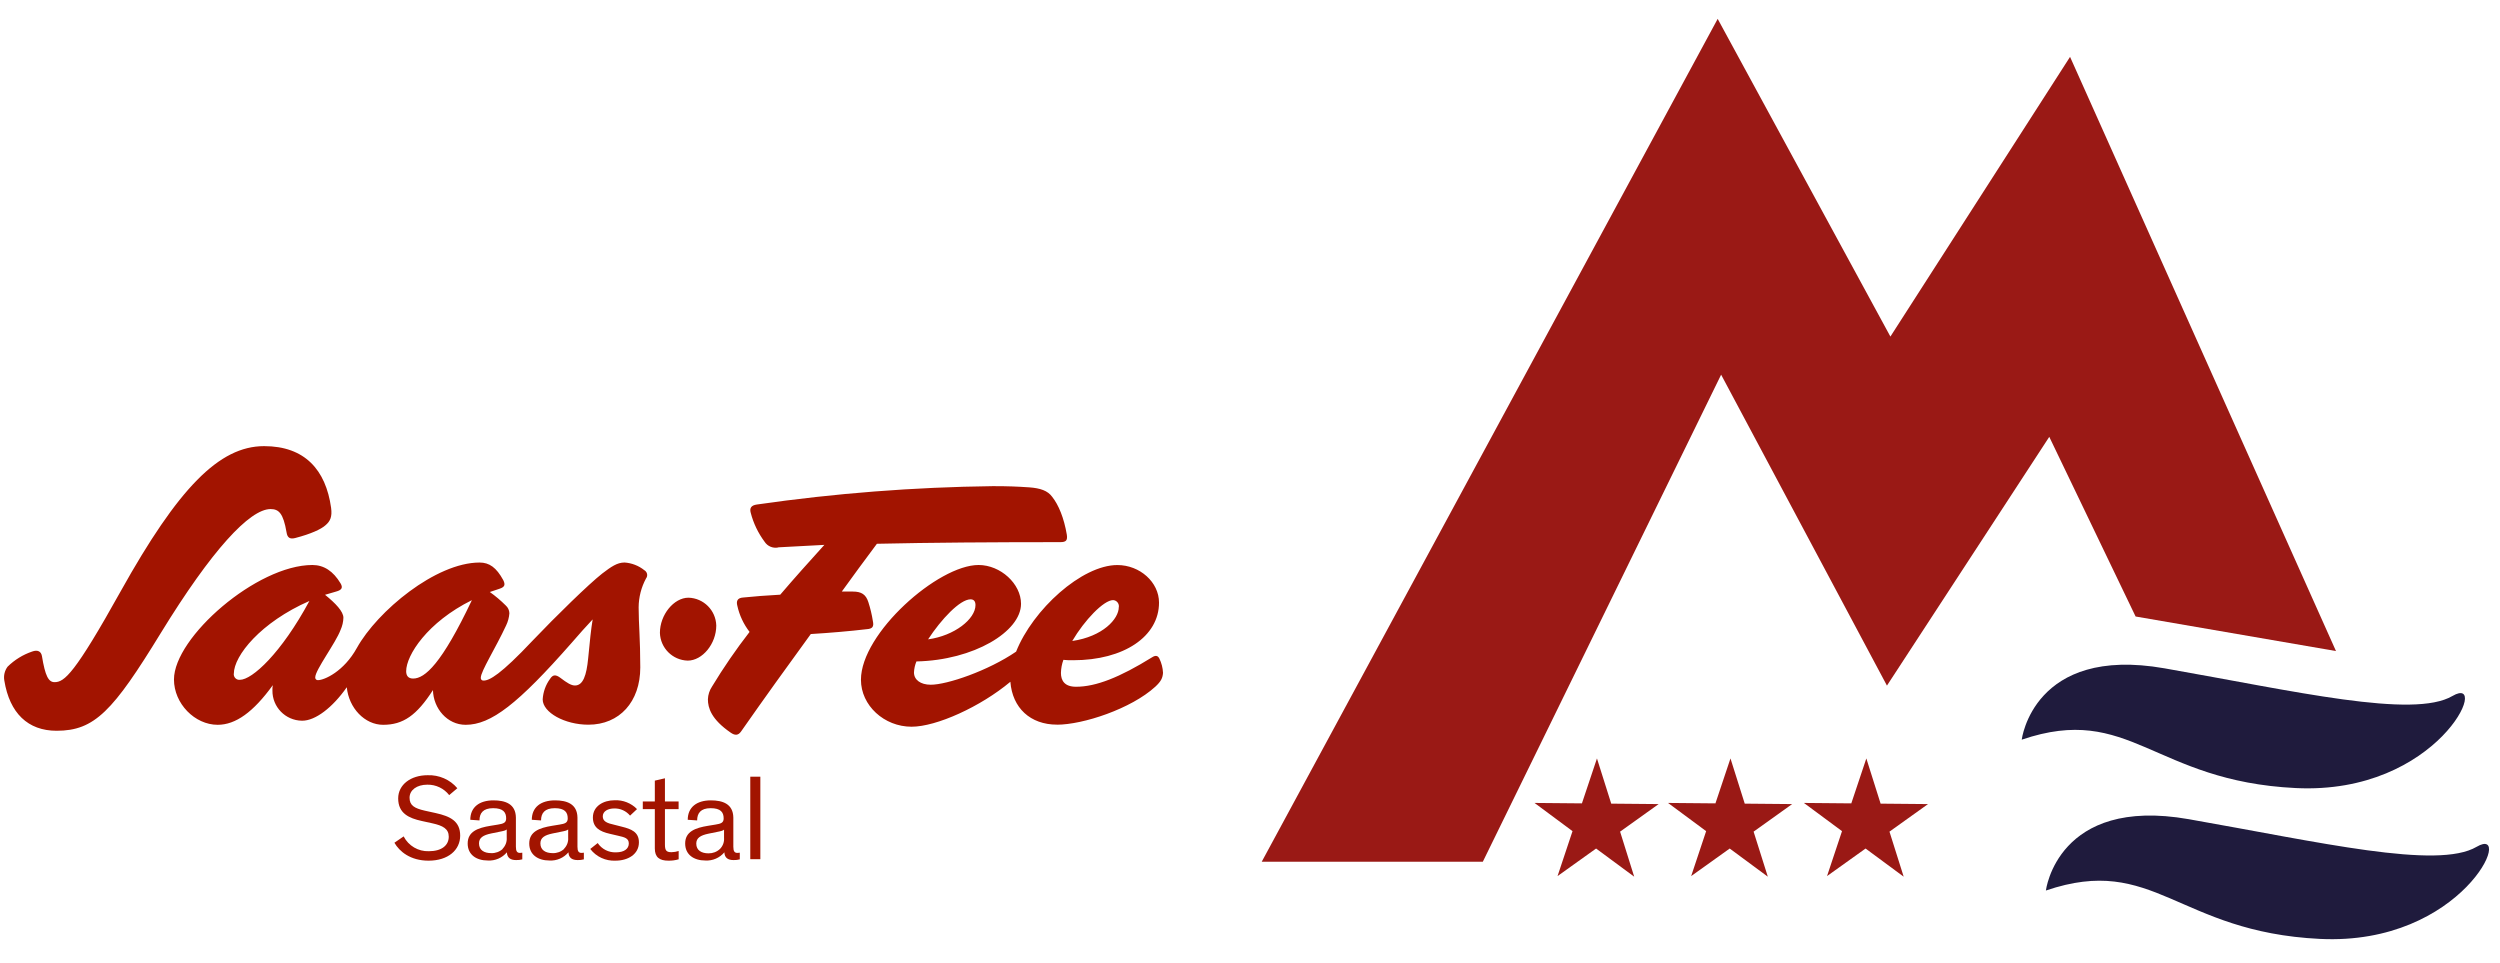
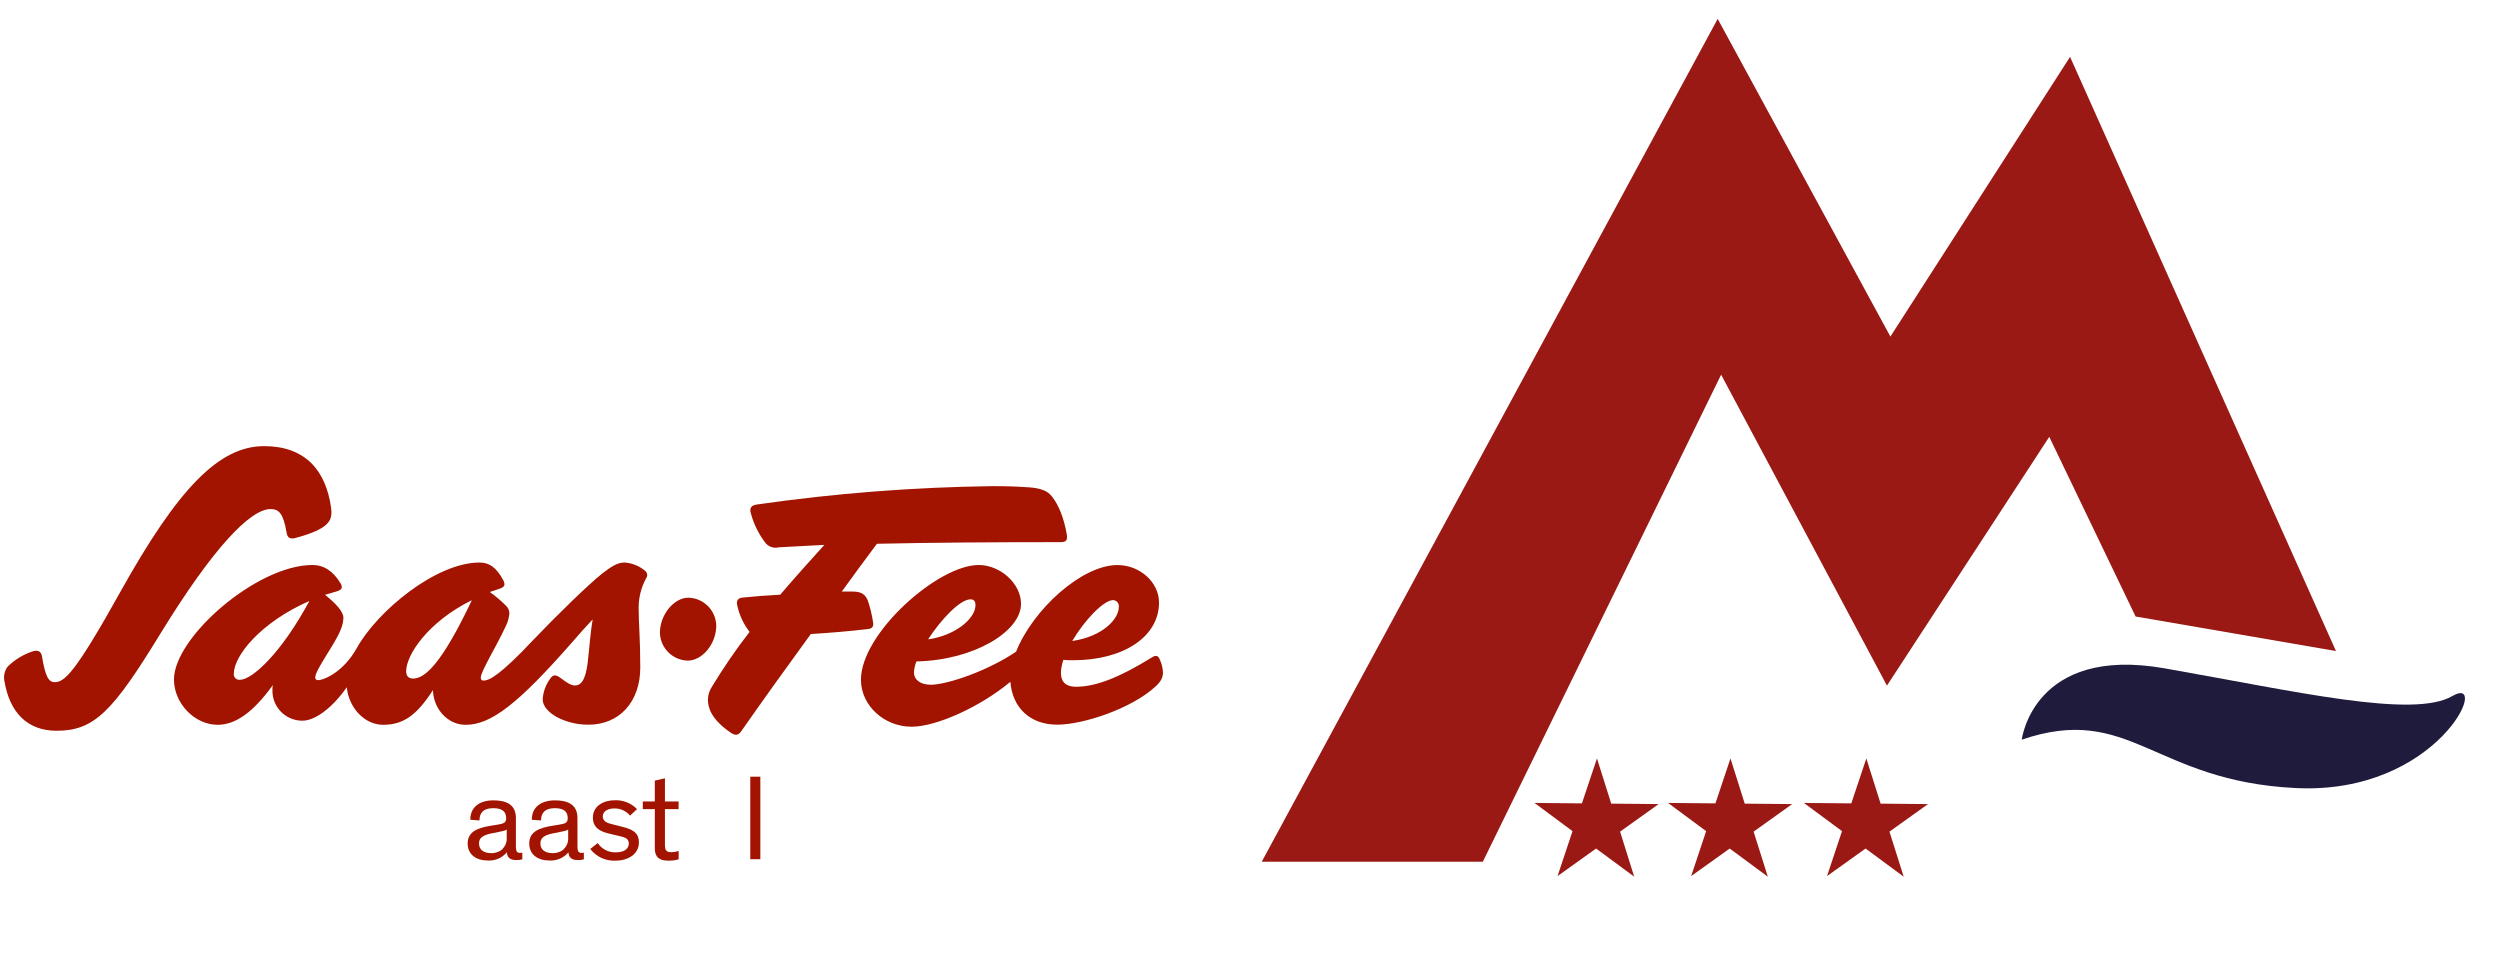
<svg xmlns="http://www.w3.org/2000/svg" version="1.1" id="Ebene_1" x="0px" y="0px" viewBox="0 0 457.26 176.19" style="enable-background:new 0 0 457.26 176.19;" xml:space="preserve">
  <style type="text/css">
	.st0{fill:#A21400;}
	.st1{fill:#9A1915;}
	.st2{fill:#1F1B3D;}
</style>
  <g>
    <path class="st0" d="M42.77,123.22c0-3.29,4.93-9.41,13.82-13.3c-5.15,9.56-10.47,14.42-12.71,14.42   c-0.56,0.06-1.06-0.35-1.12-0.92c-0.01-0.07-0.01-0.13,0-0.2 M204.63,111.04c0,2.17-2.91,5.38-8.51,6.2   c2.24-3.81,5.75-7.48,7.48-7.48c0.62,0.04,1.09,0.58,1.05,1.21C204.64,110.99,204.64,111.01,204.63,111.04 M74.29,122.77   c0-2.92,3.88-8.97,12.02-13c-5.53,11.66-8.59,14.34-10.75,14.34C74.66,124.11,74.29,123.58,74.29,122.77 M177.52,109.62   c0.6,0,0.9,0.37,0.9,1.05c0,2.54-3.81,5.6-8.67,6.27C172.14,113.28,175.58,109.62,177.52,109.62 M125.93,109.32   c-2.69,0-5.23,3.14-5.23,6.43c0.08,2.77,2.31,5,5.08,5.08c2.69,0,5.23-3.07,5.23-6.42C130.93,111.63,128.7,109.4,125.93,109.32    M193.31,132.55c4.78,0,13.59-2.91,18-6.95c1.04-0.97,1.34-1.57,1.41-2.53c-0.04-0.91-0.27-1.8-0.67-2.62   c-0.3-0.6-0.75-0.6-1.34-0.22c-5.91,3.66-10.24,5.38-13.9,5.38c-2.09,0-2.76-1.12-2.76-2.53c0.02-0.82,0.17-1.62,0.45-2.39   c0.6,0.06,1.2,0.09,1.79,0.07c9.26,0,15.7-4.34,15.7-10.54c0-3.74-3.51-6.87-7.62-6.87c-6.5,0-15.46,8.14-18.52,15.84   c-5.15,3.51-12.62,6.05-15.61,6.05c-1.87,0-3.07-0.9-3.07-2.24c0.03-0.69,0.18-1.38,0.45-2.02c10.47-0.22,19.13-5.45,19.13-10.54   c0-3.66-3.74-7.1-7.77-7.1c-7.39,0-21.51,12.47-21.51,20.99c0,4.71,4.25,8.59,9.26,8.59c4.55,0,12.62-3.66,18.07-8.22   c0.37,4.79,3.66,7.84,8.52,7.84 M114.18,102.89c-1.27,0-2.39,0.75-4.04,2.02c-2.47,1.94-8.44,7.77-12.71,12.25   c-5.9,6.27-7.92,7.32-8.97,7.32c-0.26,0.03-0.49-0.15-0.52-0.41c0-0.04,0-0.07,0-0.11c0-1.19,2.69-5.38,4.63-9.56   c0.34-0.7,0.54-1.46,0.6-2.24c-0.02-0.55-0.26-1.06-0.67-1.42c-0.9-0.9-1.87-1.72-2.91-2.46l1.79-0.6c0.89-0.3,1.11-0.67,0.67-1.57   c-1.27-2.32-2.54-3.22-4.34-3.22c-7.99,0-18.69,8.89-22.43,15.61c-2.39,4.34-5.98,5.9-7.1,5.9c-0.26,0.03-0.49-0.15-0.52-0.41   c0-0.04,0-0.07,0-0.11c0-1.34,3.74-6.27,4.63-8.66c0.32-0.71,0.5-1.47,0.52-2.24c0-1.12-1.41-2.62-3.36-4.19l2.02-0.59   c1.11-0.3,1.26-0.75,0.82-1.5c-1.34-2.24-3.05-3.36-5.15-3.36c-10.15,0-25.32,13.22-25.32,20.94c0,4.41,3.81,8.29,7.99,8.29   c3.29,0,6.51-2.31,10.09-7.25c-0.06,0.32-0.09,0.65-0.07,0.97c-0.04,3.01,2.37,5.48,5.38,5.53c0.03,0,0.05,0,0.08,0   c2.39,0,5.53-2.39,8.14-6.12c0.37,3.81,3.29,6.87,6.65,6.87c3.66,0,6.13-1.72,9.11-6.35c0.07,3.36,2.62,6.35,5.98,6.35   c4.64,0,9.56-3.81,19.35-14.95c1.42-1.64,2.68-3.06,3.88-4.33c-0.3,1.79-0.52,3.96-0.82,7.1c-0.3,3.14-0.93,4.99-2.42,4.99   c-0.67,0-1.42-0.45-2.69-1.42c-0.82-0.6-1.35-0.6-1.87,0.22c-0.8,1.09-1.26,2.39-1.34,3.74c0,2.39,4.03,4.63,8.36,4.63   c5.68,0,9.49-4.18,9.49-10.47c0-5.23-0.3-7.92-0.3-10.98c0.01-1.85,0.47-3.67,1.35-5.3c0.34-0.44,0.26-1.07-0.18-1.42   c-0.04-0.03-0.08-0.06-0.12-0.08c-1.04-0.84-2.32-1.33-3.66-1.42 M142.34,100.11l8.44-0.45c-2.77,3.06-5.46,6.05-8.07,9.11   c-2.69,0.15-4.64,0.3-6.8,0.52c-1.05,0.07-1.27,0.67-1.05,1.5c0.38,1.74,1.15,3.38,2.24,4.79c-2.48,3.2-4.78,6.54-6.87,10   c-0.46,0.69-0.72,1.49-0.75,2.32c0,1.57,0.6,3.66,4.19,6.12c0.75,0.52,1.35,0.52,1.87-0.22c4.32-6.18,8.41-11.85,12.76-17.83   c3.59-0.22,7.1-0.52,10.24-0.89c1.04-0.07,1.34-0.45,1.11-1.5c-0.18-1.17-0.46-2.32-0.82-3.44c-0.45-1.42-1.27-1.94-2.84-1.94   h-2.02c2.02-2.77,4.11-5.68,6.42-8.74c9.64-0.22,21.36-0.3,33.54-0.3c1.05,0,1.35-0.3,1.2-1.35c-0.52-3.07-1.5-5.45-2.69-6.95   c-0.82-1.12-2.17-1.57-4.18-1.72c-2.24-0.15-3.81-0.22-6.65-0.22c-14.45,0.18-28.88,1.3-43.18,3.36c-1.05,0.15-1.35,0.67-1.12,1.5   c0.49,1.92,1.36,3.72,2.54,5.31c0.53,0.82,1.51,1.24,2.47,1.05 M49.49,93.11c1.5,0,2.32,0.75,2.92,4.25   c0.15,1.05,0.67,1.27,1.57,1.05c2.91-0.75,4.78-1.64,5.53-2.32c0.9-0.75,1.27-1.57,1.05-3.21c-0.97-6.95-4.82-11.28-12.26-11.28   c-8.22,0-15.7,7.69-26.21,26.52c-8.44,15.16-10.31,16.65-12.11,16.65c-1.11,0-1.71-1.12-2.31-4.78c-0.15-0.82-0.75-1.2-1.79-0.82   c-1.68,0.57-3.22,1.52-4.49,2.77c-0.54,0.72-0.76,1.64-0.6,2.53c0.97,5.98,4.33,9.19,9.56,9.19c6.95,0,10.31-3.58,19.05-17.86   C38.74,100.58,45.68,93.11,49.49,93.11" />
-     <path class="st0" d="M82.16,145.43c-0.96-1.23-2.44-1.94-4-1.91c-1.91,0-3.25,0.97-3.25,2.39c0,1.42,0.91,1.93,2.77,2.36l2,0.44   c2.71,0.6,4.49,1.5,4.49,4.13c0,2.63-2.2,4.58-5.79,4.58c-3.33,0-5.33-1.69-6.24-3.28l1.69-1.16c0.88,1.72,2.68,2.78,4.61,2.71   c2.36,0,3.64-1.08,3.64-2.66c0-1.44-1.08-2.02-2.99-2.44l-1.95-0.43c-2.35-0.51-4.31-1.4-4.31-4.13c0-2.5,2.29-4.24,5.38-4.24   c2.08-0.08,4.09,0.79,5.44,2.38L82.16,145.43z" />
    <path class="st0" d="M86.02,149.94c0-2.29,1.64-3.55,4.24-3.55c2.13,0,4.06,0.62,4.1,3.15c0,0.58,0,1.2,0,1.8v3.53   c0,0.84,0.22,1.13,0.75,1.13c0.14,0,0.28-0.02,0.42-0.04v1.22c-0.37,0.1-0.75,0.14-1.13,0.13c-0.98,0-1.64-0.37-1.69-1.42   c-0.86,1.02-2.15,1.58-3.48,1.5c-2.12,0-3.69-1.07-3.69-3.11c0-2.18,1.84-2.86,4.19-3.24l1.35-0.22c0.99-0.16,1.5-0.33,1.5-1.13   c0-1.11-0.54-1.87-2.38-1.87c-1.84,0-2.5,0.91-2.5,2.24L86.02,149.94z M91.93,155.24c0.53-0.54,0.81-1.28,0.75-2.04v-1.5   c-0.08,0.07-0.17,0.2-0.86,0.34l-1.97,0.4c-1.5,0.31-2.24,0.8-2.24,1.82c0,1.25,0.97,1.78,2.24,1.78c0.77,0.03,1.52-0.24,2.09-0.76   V155.24z" />
    <path class="st0" d="M97.27,149.94c0-2.29,1.64-3.55,4.25-3.55c2.12,0,4.06,0.62,4.1,3.15c0,0.58,0,1.2,0,1.8v3.53   c0,0.84,0.22,1.13,0.75,1.13c0.14,0,0.28-0.02,0.42-0.04v1.22c-0.37,0.1-0.75,0.14-1.13,0.13c-0.98,0-1.64-0.37-1.69-1.42   c-0.86,1.02-2.15,1.58-3.48,1.5c-2.11,0-3.69-1.07-3.69-3.11c0-2.18,1.85-2.86,4.19-3.24l1.35-0.22c1-0.16,1.5-0.33,1.5-1.13   c0-1.11-0.53-1.87-2.37-1.87s-2.51,0.91-2.51,2.24L97.27,149.94z M103.17,155.24c0.53-0.54,0.81-1.28,0.75-2.04v-1.5   c-0.09,0.07-0.18,0.2-0.87,0.34l-1.97,0.4c-1.5,0.31-2.24,0.8-2.24,1.82c0,1.25,0.98,1.78,2.24,1.78c0.77,0.03,1.52-0.24,2.09-0.76   V155.24z" />
    <path class="st0" d="M115.24,149.18c-0.71-0.85-1.77-1.34-2.89-1.31c-1.15,0-2.1,0.51-2.1,1.44c0,0.93,0.75,1.25,2.17,1.56   l1.33,0.34c1.69,0.42,3.11,0.95,3.11,2.86c0,2.18-2,3.35-4.28,3.35c-1.8,0.09-3.53-0.71-4.62-2.14l1.36-1.08   c0.74,1.1,2,1.75,3.33,1.7c1.5,0,2.36-0.64,2.36-1.62s-0.8-1.15-1.96-1.42l-1.5-0.35c-1.87-0.42-3.11-1.15-3.11-2.99   c0-2.09,1.95-3.15,3.97-3.15c1.54-0.07,3.03,0.52,4.1,1.62L115.24,149.18z" />
    <path class="st0" d="M124.12,157.17c-0.6,0.18-1.23,0.26-1.86,0.25c-1.64,0-2.49-0.62-2.49-2.24v-7.19h-2.2v-1.4h2.2v-3.81   l1.85-0.43v4.24h2.5v1.4h-2.5v6.48c0,1.09,0.26,1.4,1.2,1.4c0.45-0.01,0.89-0.08,1.31-0.22V157.17z" />
-     <path class="st0" d="M125.79,149.94c0-2.29,1.64-3.55,4.23-3.55c2.13,0,4.07,0.62,4.11,3.15c0,0.58,0,1.2,0,1.8v3.53   c0,0.84,0.22,1.13,0.75,1.13c0.14,0,0.29-0.02,0.43-0.04v1.22c-0.37,0.1-0.75,0.14-1.14,0.13c-0.97,0-1.64-0.37-1.68-1.42   c-0.86,1.02-2.15,1.58-3.48,1.5c-2.11,0-3.69-1.07-3.69-3.11c0-2.18,1.84-2.86,4.19-3.24l1.35-0.22c1-0.16,1.5-0.33,1.5-1.13   c0-1.11-0.53-1.87-2.38-1.87c-1.85,0-2.47,0.95-2.47,2.24L125.79,149.94z M131.68,155.28c0.54-0.54,0.81-1.28,0.75-2.04v-1.5   c-0.09,0.07-0.18,0.2-0.87,0.34l-1.97,0.4c-1.5,0.31-2.24,0.8-2.24,1.82c0,1.25,0.98,1.78,2.24,1.78   C130.37,156.09,131.12,155.81,131.68,155.28z" />
    <path class="st0" d="M139.07,157.15h-1.84v-15.09h1.84V157.15z" />
  </g>
  <g id="Gruppe_9" transform="translate(0.001 0)">
    <path id="Pfad_14" class="st1" d="M314.17,3.45l-83.4,154.17h40.44l43.59-89.09l30.33,56.87l29.69-45.5l15.79,32.86l36.65,6.32   L378.62,10.4l-32.86,51.16L314.17,3.45z" />
    <path id="Pfad_15" class="st1" d="M298.9,160.35l-6.97-5.15l-7.05,5.04l2.74-8.22l-6.95-5.16l8.67,0.08l2.75-8.22l2.61,8.27   l8.67,0.08l-7.05,5.04L298.9,160.35z" />
    <path id="Pfad_16" class="st1" d="M323.34,160.35l-6.97-5.15l-7.05,5.04l2.74-8.22l-6.97-5.16l8.67,0.08l2.75-8.22l2.61,8.27   l8.67,0.08l-7.05,5.04L323.34,160.35z" />
    <path id="Pfad_17" class="st1" d="M348.19,160.35l-6.97-5.15l-7.05,5.04l2.74-8.22l-6.97-5.16l8.67,0.08l2.75-8.22l2.61,8.27   l8.67,0.08l-7.05,5.04L348.19,160.35z" />
    <g id="Gruppe_8">
      <g>
        <g id="Gruppe_7">
          <path id="Pfad_18" class="st2" d="M369.78,135.29c0,0,2.1-17.27,26.12-13.05c24.01,4.21,45.49,9.26,52.66,5.06      s-2.52,18.11-28.64,16.84C393.8,142.88,389.58,128.55,369.78,135.29" />
-           <path id="Pfad_19" class="st2" d="M374.2,162.88c0,0,2.1-17.27,26.12-13.05c24.02,4.21,45.49,9.27,52.65,5.06      c7.16-4.21-2.52,18.11-28.64,16.84S394,156.14,374.2,162.88" />
        </g>
      </g>
    </g>
  </g>
</svg>